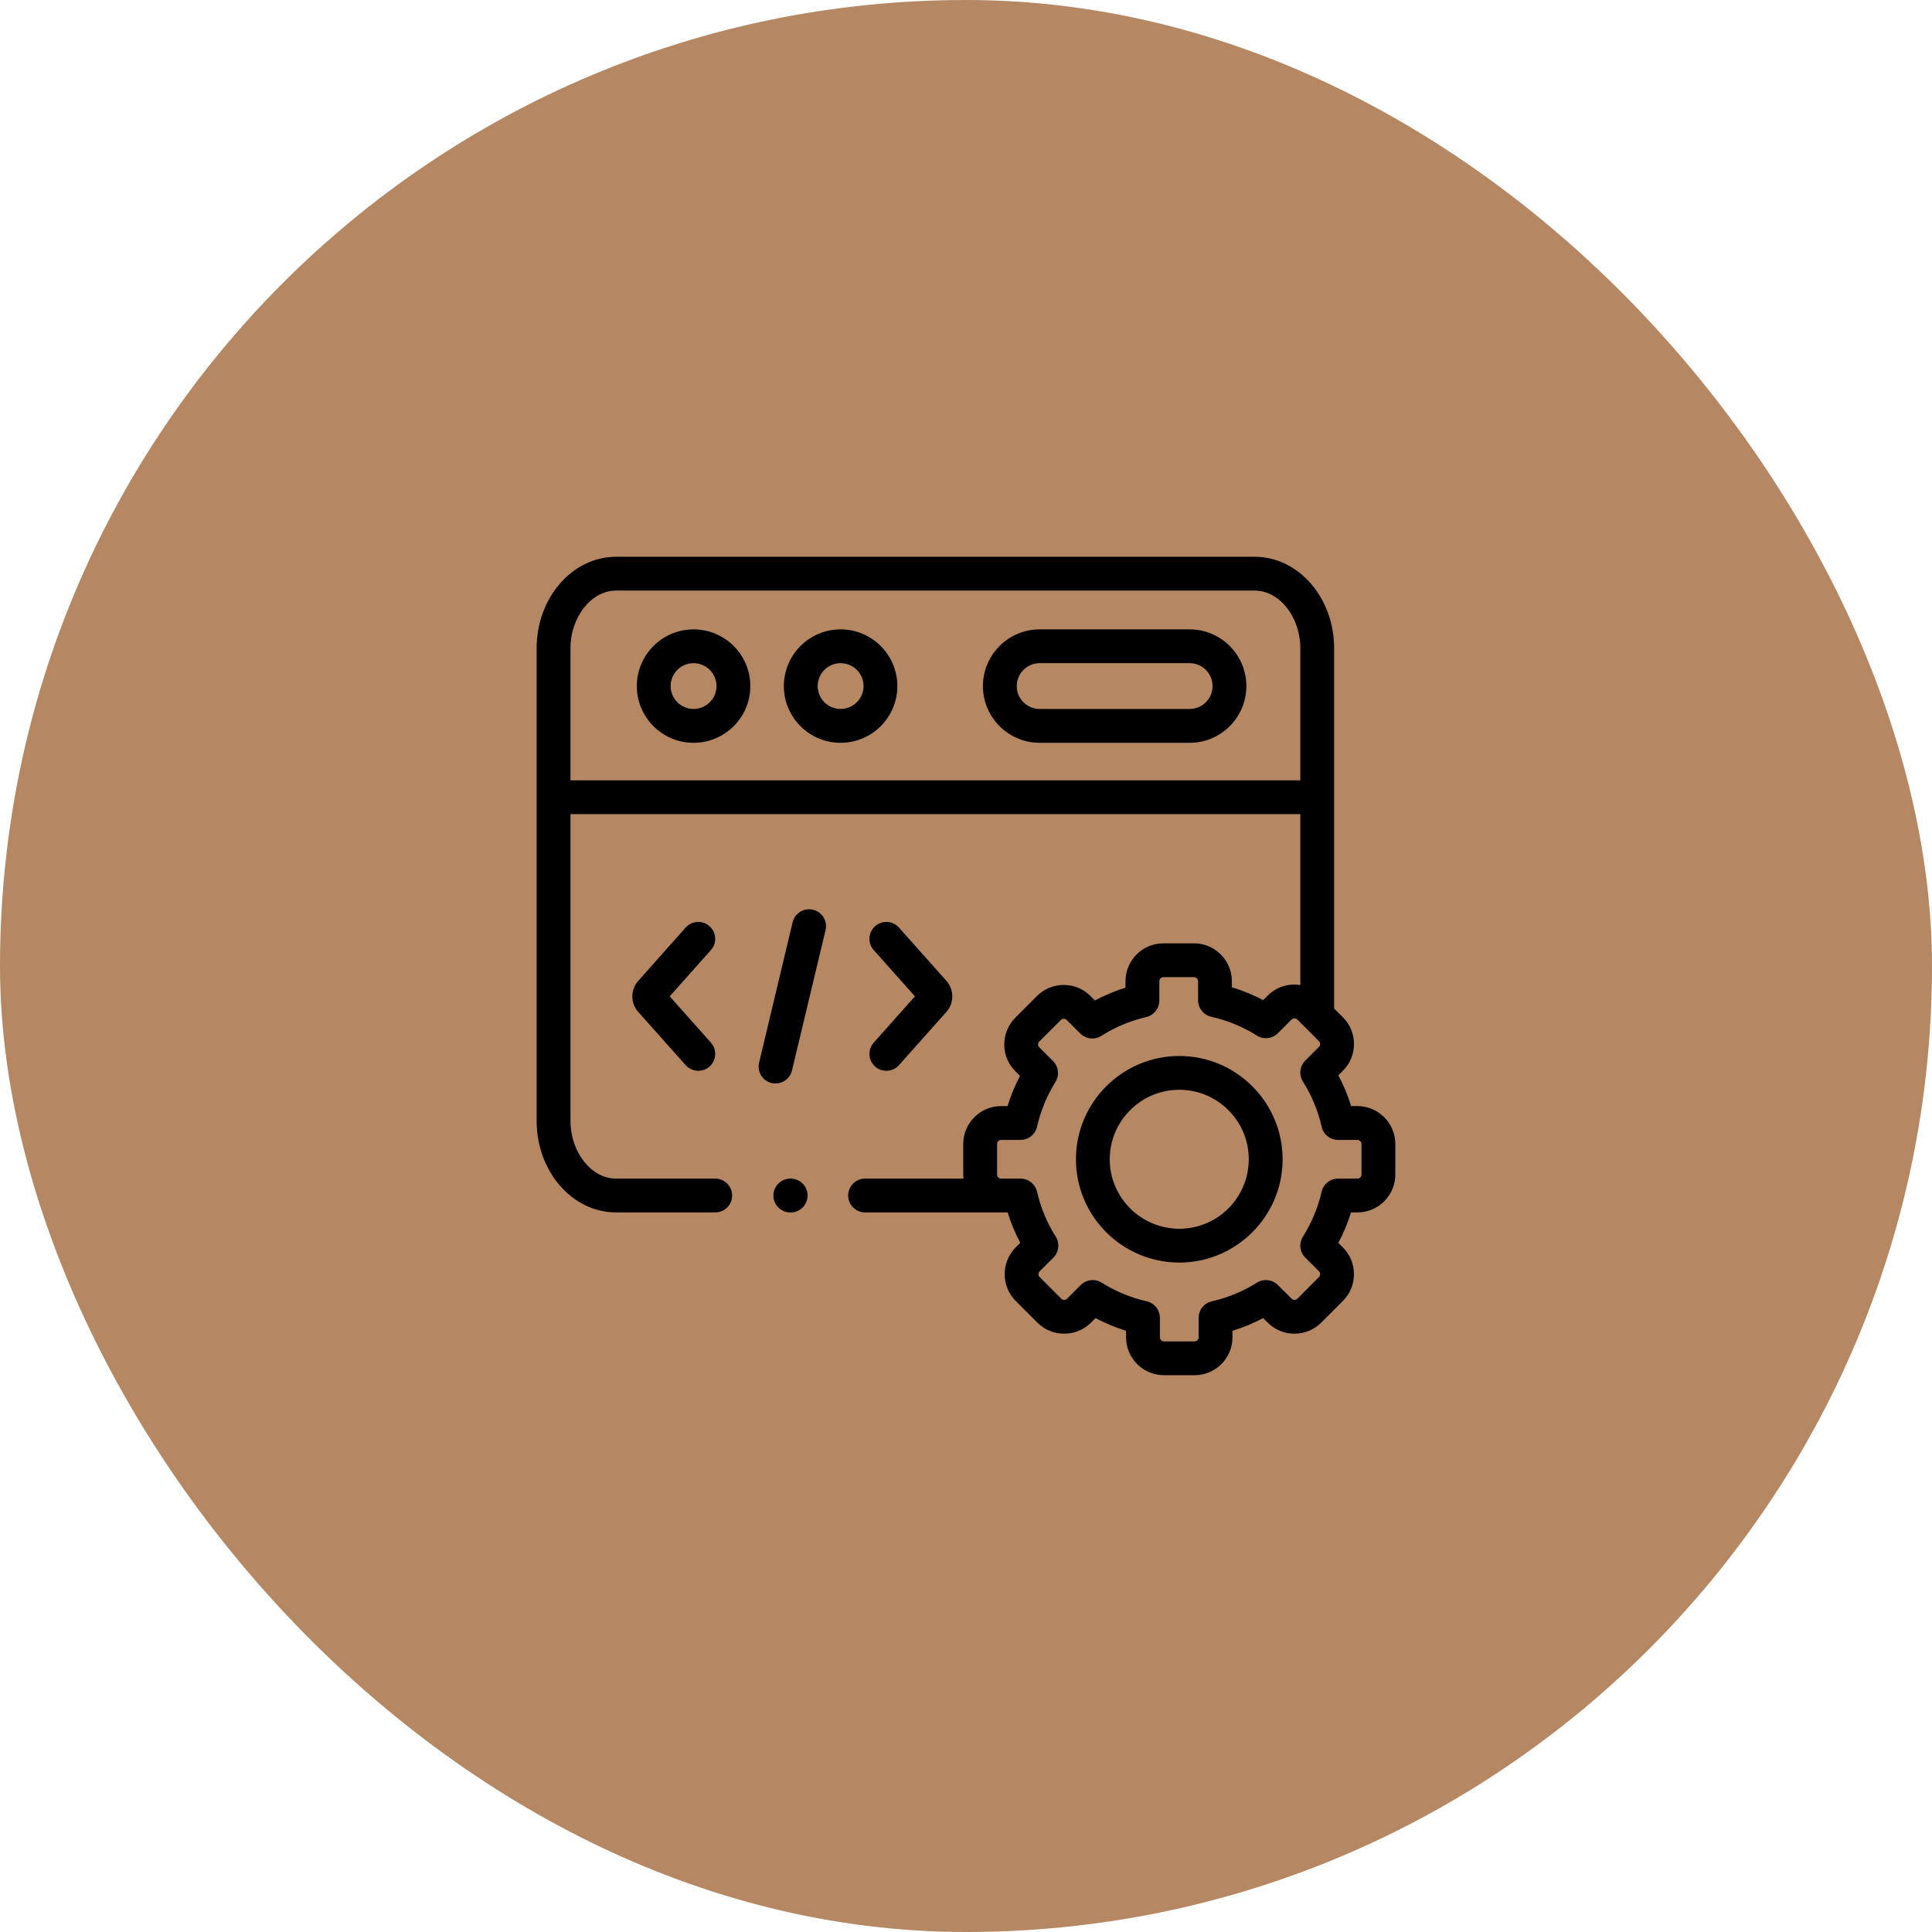
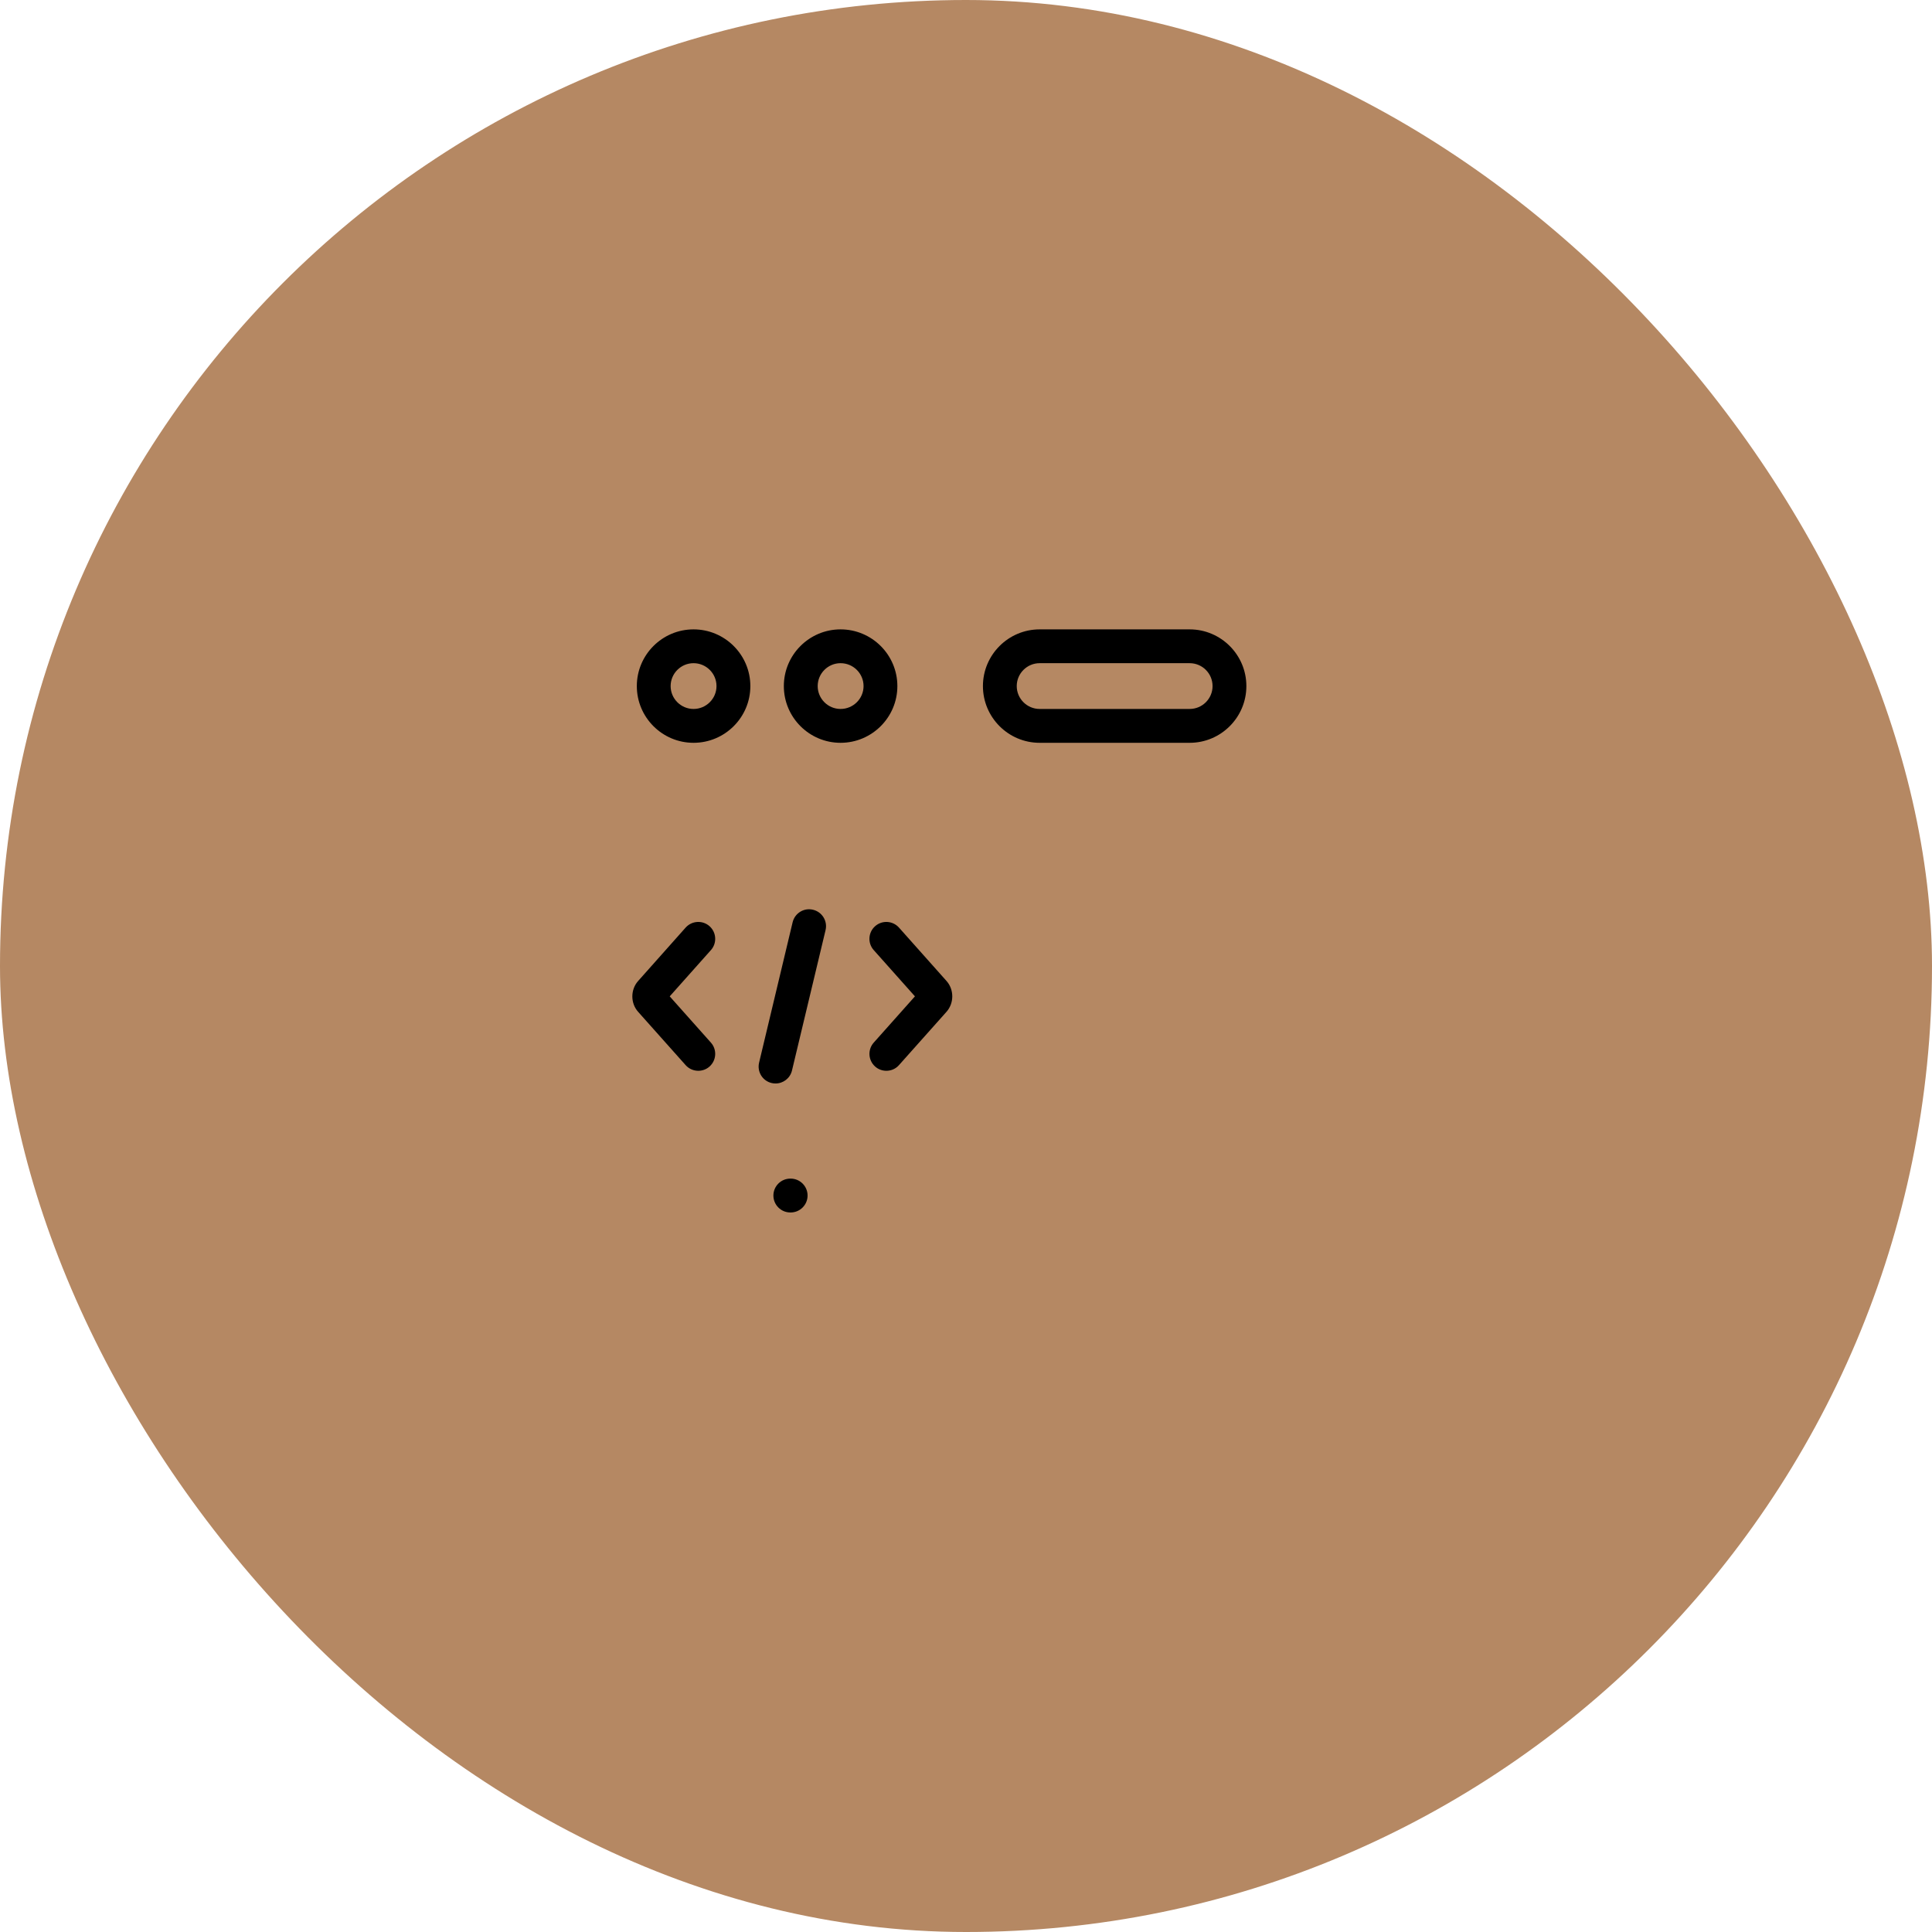
<svg xmlns="http://www.w3.org/2000/svg" fill="none" height="100%" overflow="visible" preserveAspectRatio="none" style="display: block;" viewBox="0 0 42 42" width="100%">
  <g id="serviceIconFrame">
    <rect fill="#B58863" height="42" rx="21" width="42" />
    <g clip-path="url(#clip0_0_40)" id="Coding">
      <path d="M15.077 13.682C14.397 13.682 13.844 14.235 13.844 14.915C13.844 15.595 14.397 16.148 15.077 16.148C15.758 16.148 16.312 15.595 16.312 14.915C16.312 14.235 15.758 13.682 15.077 13.682ZM15.077 15.412C14.803 15.412 14.579 15.189 14.579 14.915C14.579 14.64 14.803 14.417 15.077 14.417C15.352 14.417 15.576 14.64 15.576 14.915C15.576 15.189 15.352 15.412 15.077 15.412Z" fill="black" id="Vector" />
      <path d="M25.862 13.682H22.601C21.921 13.682 21.368 14.235 21.368 14.915C21.368 15.595 21.921 16.148 22.601 16.148H25.862C26.542 16.148 27.095 15.595 27.095 14.915C27.095 14.235 26.542 13.682 25.862 13.682ZM25.862 15.412H22.601C22.327 15.412 22.103 15.189 22.103 14.915C22.103 14.64 22.327 14.417 22.601 14.417H25.862C26.137 14.417 26.36 14.64 26.36 14.915C26.36 15.189 26.137 15.412 25.862 15.412Z" fill="black" id="Vector_2" />
      <path d="M18.273 13.682C17.593 13.682 17.04 14.235 17.04 14.915C17.04 15.595 17.593 16.148 18.273 16.148C18.954 16.148 19.508 15.595 19.508 14.915C19.508 14.235 18.954 13.682 18.273 13.682ZM18.273 15.412C17.999 15.412 17.776 15.189 17.776 14.915C17.776 14.64 17.999 14.417 18.273 14.417C18.549 14.417 18.773 14.64 18.773 14.915C18.773 15.189 18.549 15.412 18.273 15.412Z" fill="black" id="Vector_3" />
      <path d="M17.674 19.777C17.477 19.729 17.279 19.851 17.231 20.049L16.502 23.101C16.455 23.299 16.576 23.497 16.774 23.544C16.803 23.551 16.831 23.554 16.86 23.554C17.026 23.554 17.177 23.441 17.217 23.272L17.947 20.22C17.994 20.022 17.872 19.824 17.674 19.777Z" fill="black" id="Vector_4" />
      <path d="M19.024 23.185C19.094 23.248 19.182 23.278 19.269 23.278C19.37 23.278 19.471 23.237 19.543 23.155L20.574 21.998C20.744 21.809 20.744 21.512 20.575 21.324L19.543 20.165C19.408 20.014 19.176 20 19.024 20.135C18.872 20.27 18.859 20.503 18.994 20.654L19.89 21.66L18.994 22.666C18.859 22.818 18.873 23.05 19.024 23.185Z" fill="black" id="Vector_5" />
      <path d="M15.425 20.135C15.273 20 15.041 20.014 14.905 20.165L13.875 21.323C13.704 21.512 13.704 21.809 13.873 21.997L14.905 23.155C14.978 23.237 15.079 23.278 15.18 23.278C15.267 23.278 15.355 23.248 15.425 23.185C15.576 23.05 15.59 22.818 15.455 22.666L14.559 21.66L15.455 20.654C15.59 20.503 15.576 20.27 15.425 20.135Z" fill="black" id="Vector_6" />
-       <path d="M29.509 24.045H29.372C29.301 23.814 29.208 23.59 29.095 23.377L29.192 23.279C29.348 23.124 29.434 22.918 29.434 22.698C29.435 22.477 29.349 22.269 29.193 22.114L29.003 21.924V14.093C29.003 12.996 28.23 12.104 27.278 12.104H13.392C12.44 12.104 11.666 12.996 11.666 14.093V24.369C11.666 25.465 12.44 26.357 13.392 26.357H15.549C15.752 26.357 15.916 26.193 15.916 25.99C15.916 25.787 15.752 25.622 15.549 25.622H13.392C12.855 25.622 12.402 25.048 12.402 24.369V17.698H28.268V21.414C28.226 21.407 28.184 21.403 28.14 21.403C28.14 21.403 28.14 21.403 28.139 21.403C27.919 21.404 27.712 21.489 27.559 21.643L27.46 21.742C27.242 21.627 27.014 21.534 26.78 21.462V21.331C26.78 20.877 26.41 20.507 25.956 20.507H25.291C24.837 20.507 24.467 20.877 24.467 21.331V21.471C24.238 21.543 24.016 21.636 23.803 21.749L23.708 21.654C23.554 21.498 23.347 21.413 23.127 21.412C23.126 21.412 23.126 21.412 23.126 21.412C22.905 21.412 22.698 21.498 22.543 21.653L22.073 22.123C21.917 22.279 21.832 22.486 21.832 22.707C21.832 22.927 21.918 23.134 22.073 23.287L22.174 23.389C22.064 23.599 21.973 23.819 21.903 24.045H21.764C21.31 24.045 20.94 24.415 20.94 24.868V25.534C20.94 25.564 20.942 25.593 20.945 25.622H18.806C18.603 25.622 18.438 25.787 18.438 25.99C18.438 26.193 18.603 26.357 18.806 26.357H21.764H21.905C21.976 26.586 22.068 26.807 22.18 27.019L22.08 27.118C21.761 27.44 21.761 27.962 22.081 28.282L22.551 28.752C22.706 28.907 22.913 28.993 23.133 28.993H23.134C23.354 28.993 23.561 28.908 23.717 28.753L23.815 28.654C24.029 28.767 24.251 28.859 24.48 28.93V29.072C24.48 29.526 24.849 29.896 25.303 29.896H25.969C26.423 29.896 26.793 29.526 26.793 29.072V28.93C27.023 28.859 27.246 28.767 27.46 28.654L27.558 28.752C27.712 28.907 27.919 28.993 28.139 28.993H28.14C28.361 28.993 28.568 28.908 28.723 28.752L29.192 28.282C29.348 28.128 29.434 27.921 29.434 27.701C29.434 27.48 29.349 27.273 29.193 27.117L29.095 27.019C29.207 26.807 29.299 26.586 29.37 26.357H29.509C29.963 26.357 30.333 25.988 30.333 25.534V24.868C30.333 24.415 29.963 24.045 29.509 24.045ZM12.402 16.963V14.093C12.402 13.413 12.855 12.839 13.392 12.839H27.278C27.815 12.839 28.268 13.413 28.268 14.093V16.963L12.402 16.963ZM29.598 25.534C29.598 25.581 29.556 25.622 29.509 25.622H29.088C28.917 25.622 28.768 25.741 28.73 25.908C28.651 26.254 28.514 26.583 28.324 26.884C28.233 27.03 28.254 27.219 28.376 27.34L28.673 27.637C28.696 27.66 28.699 27.686 28.699 27.7C28.699 27.717 28.695 27.741 28.673 27.762L28.203 28.233C28.181 28.255 28.154 28.258 28.14 28.258C28.14 28.258 28.14 28.258 28.14 28.258C28.124 28.258 28.1 28.254 28.078 28.232L27.779 27.935C27.658 27.814 27.469 27.793 27.324 27.884C27.022 28.074 26.692 28.211 26.343 28.29C26.176 28.328 26.057 28.477 26.057 28.649V29.072C26.057 29.119 26.016 29.161 25.969 29.161H25.303C25.256 29.161 25.215 29.119 25.215 29.072V28.648C25.215 28.476 25.096 28.327 24.928 28.289C24.584 28.211 24.255 28.075 23.949 27.884C23.889 27.846 23.822 27.828 23.755 27.828C23.66 27.828 23.565 27.864 23.494 27.935L23.197 28.233C23.175 28.255 23.148 28.258 23.134 28.258C23.134 28.258 23.134 28.258 23.134 28.258C23.117 28.258 23.093 28.254 23.072 28.233L22.601 27.762C22.568 27.729 22.568 27.67 22.601 27.638L22.899 27.341C23.021 27.219 23.043 27.029 22.951 26.884C22.761 26.583 22.624 26.255 22.545 25.908C22.506 25.741 22.358 25.622 22.186 25.622H21.764C21.716 25.622 21.676 25.582 21.676 25.535V24.869C21.676 24.821 21.716 24.781 21.764 24.781H22.185C22.357 24.781 22.506 24.662 22.544 24.495C22.622 24.15 22.757 23.823 22.944 23.523C23.035 23.378 23.014 23.189 22.893 23.068L22.592 22.767C22.572 22.746 22.567 22.722 22.567 22.706C22.567 22.692 22.57 22.665 22.593 22.643L23.063 22.173C23.085 22.151 23.112 22.148 23.126 22.148H23.126C23.142 22.148 23.166 22.152 23.188 22.174L23.485 22.469C23.606 22.59 23.796 22.611 23.941 22.519C24.241 22.329 24.57 22.191 24.919 22.109C25.085 22.07 25.203 21.922 25.203 21.751V21.331C25.203 21.283 25.243 21.242 25.291 21.242H25.956C26.004 21.242 26.045 21.283 26.045 21.331V21.745C26.045 21.917 26.164 22.067 26.333 22.104C26.682 22.182 27.016 22.319 27.325 22.513C27.47 22.604 27.658 22.583 27.779 22.462L28.079 22.163C28.1 22.143 28.124 22.139 28.14 22.139H28.14C28.154 22.139 28.181 22.142 28.203 22.164L28.673 22.634C28.696 22.656 28.699 22.683 28.699 22.697C28.699 22.713 28.695 22.737 28.673 22.759L28.375 23.057C28.254 23.178 28.233 23.368 28.325 23.513C28.515 23.814 28.652 24.145 28.732 24.495C28.77 24.662 28.919 24.781 29.09 24.781H29.509C29.556 24.781 29.598 24.822 29.598 24.869V25.534Z" fill="black" id="Vector_7" />
-       <path d="M25.637 22.956C24.398 22.956 23.39 23.964 23.39 25.202C23.39 26.44 24.398 27.447 25.637 27.447C26.875 27.447 27.883 26.44 27.883 25.202C27.883 23.964 26.875 22.956 25.637 22.956ZM25.637 26.712C24.803 26.712 24.125 26.034 24.125 25.202C24.125 24.369 24.803 23.691 25.637 23.691C26.47 23.691 27.147 24.369 27.147 25.202C27.147 26.034 26.47 26.712 25.637 26.712Z" fill="black" id="Vector_8" />
      <path d="M17.188 25.622H17.181C16.978 25.622 16.813 25.787 16.813 25.99C16.813 26.193 16.978 26.358 17.181 26.358H17.188C17.391 26.358 17.556 26.193 17.556 25.99C17.556 25.787 17.391 25.622 17.188 25.622Z" fill="black" id="Vector_9" />
    </g>
  </g>
  <defs>
    <clipPath id="clip0_0_40">
      <rect fill="white" height="18.667" transform="translate(11.667 11.667)" width="18.667" />
    </clipPath>
  </defs>
</svg>